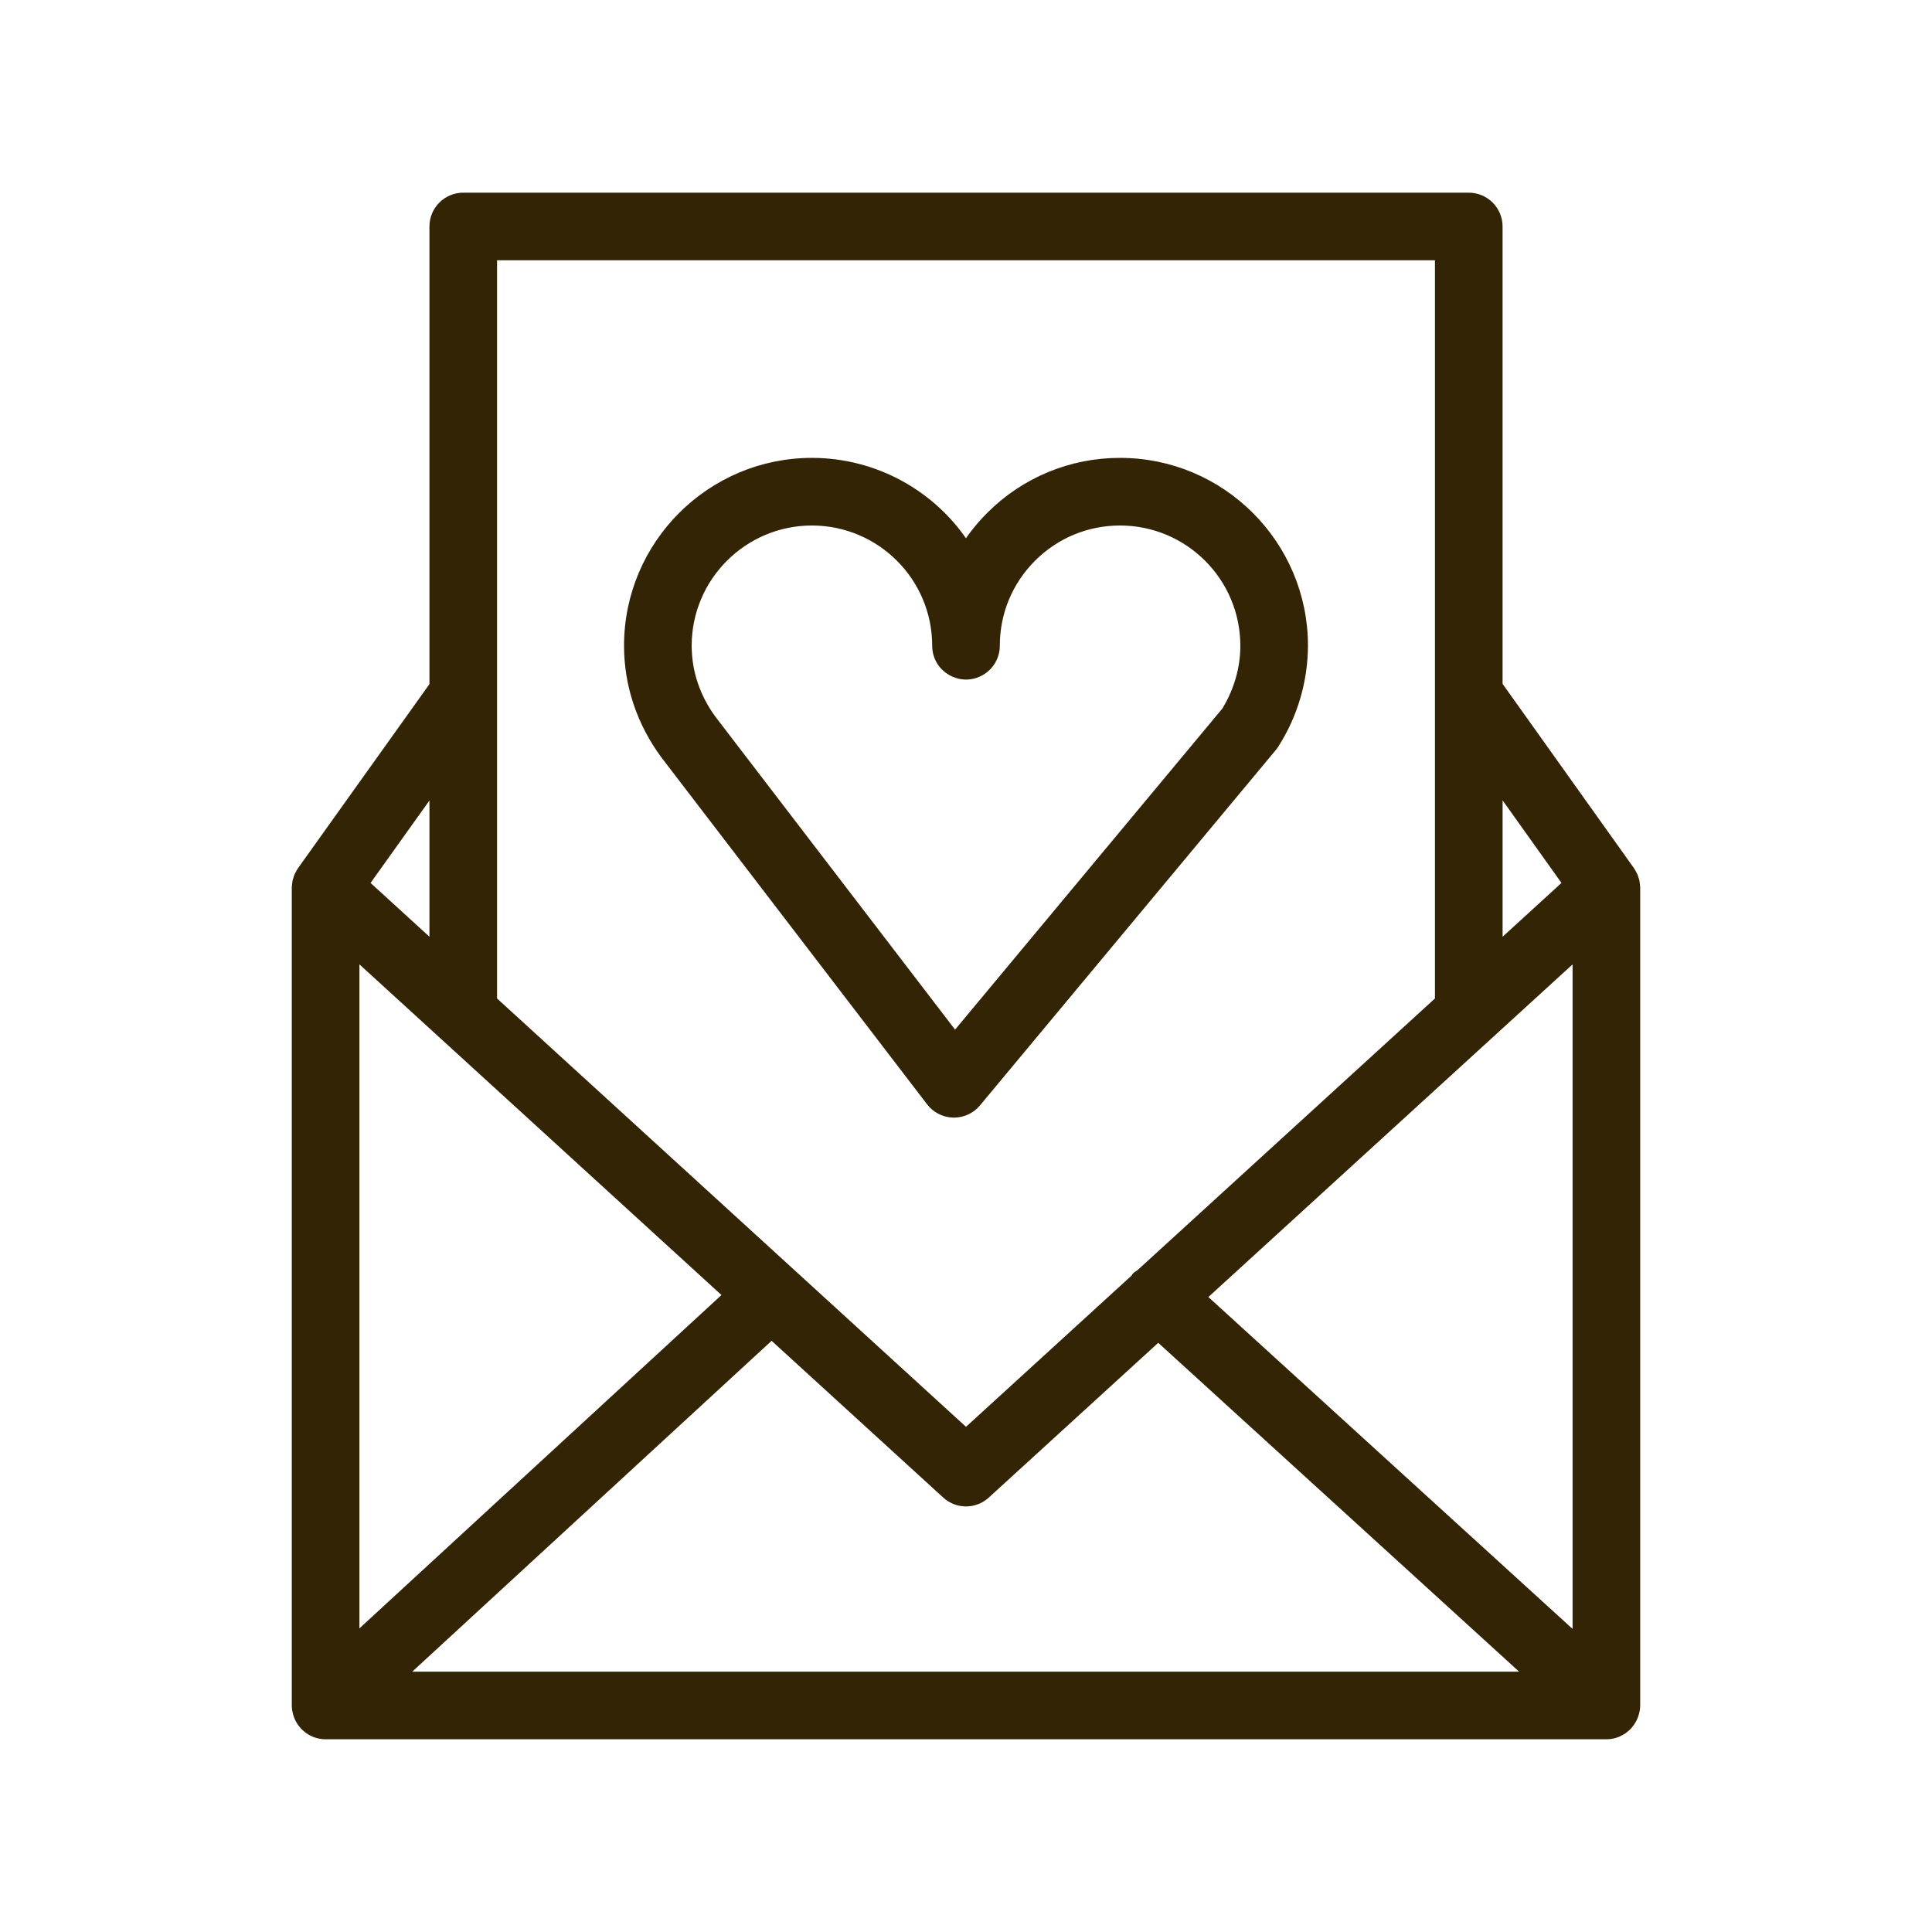
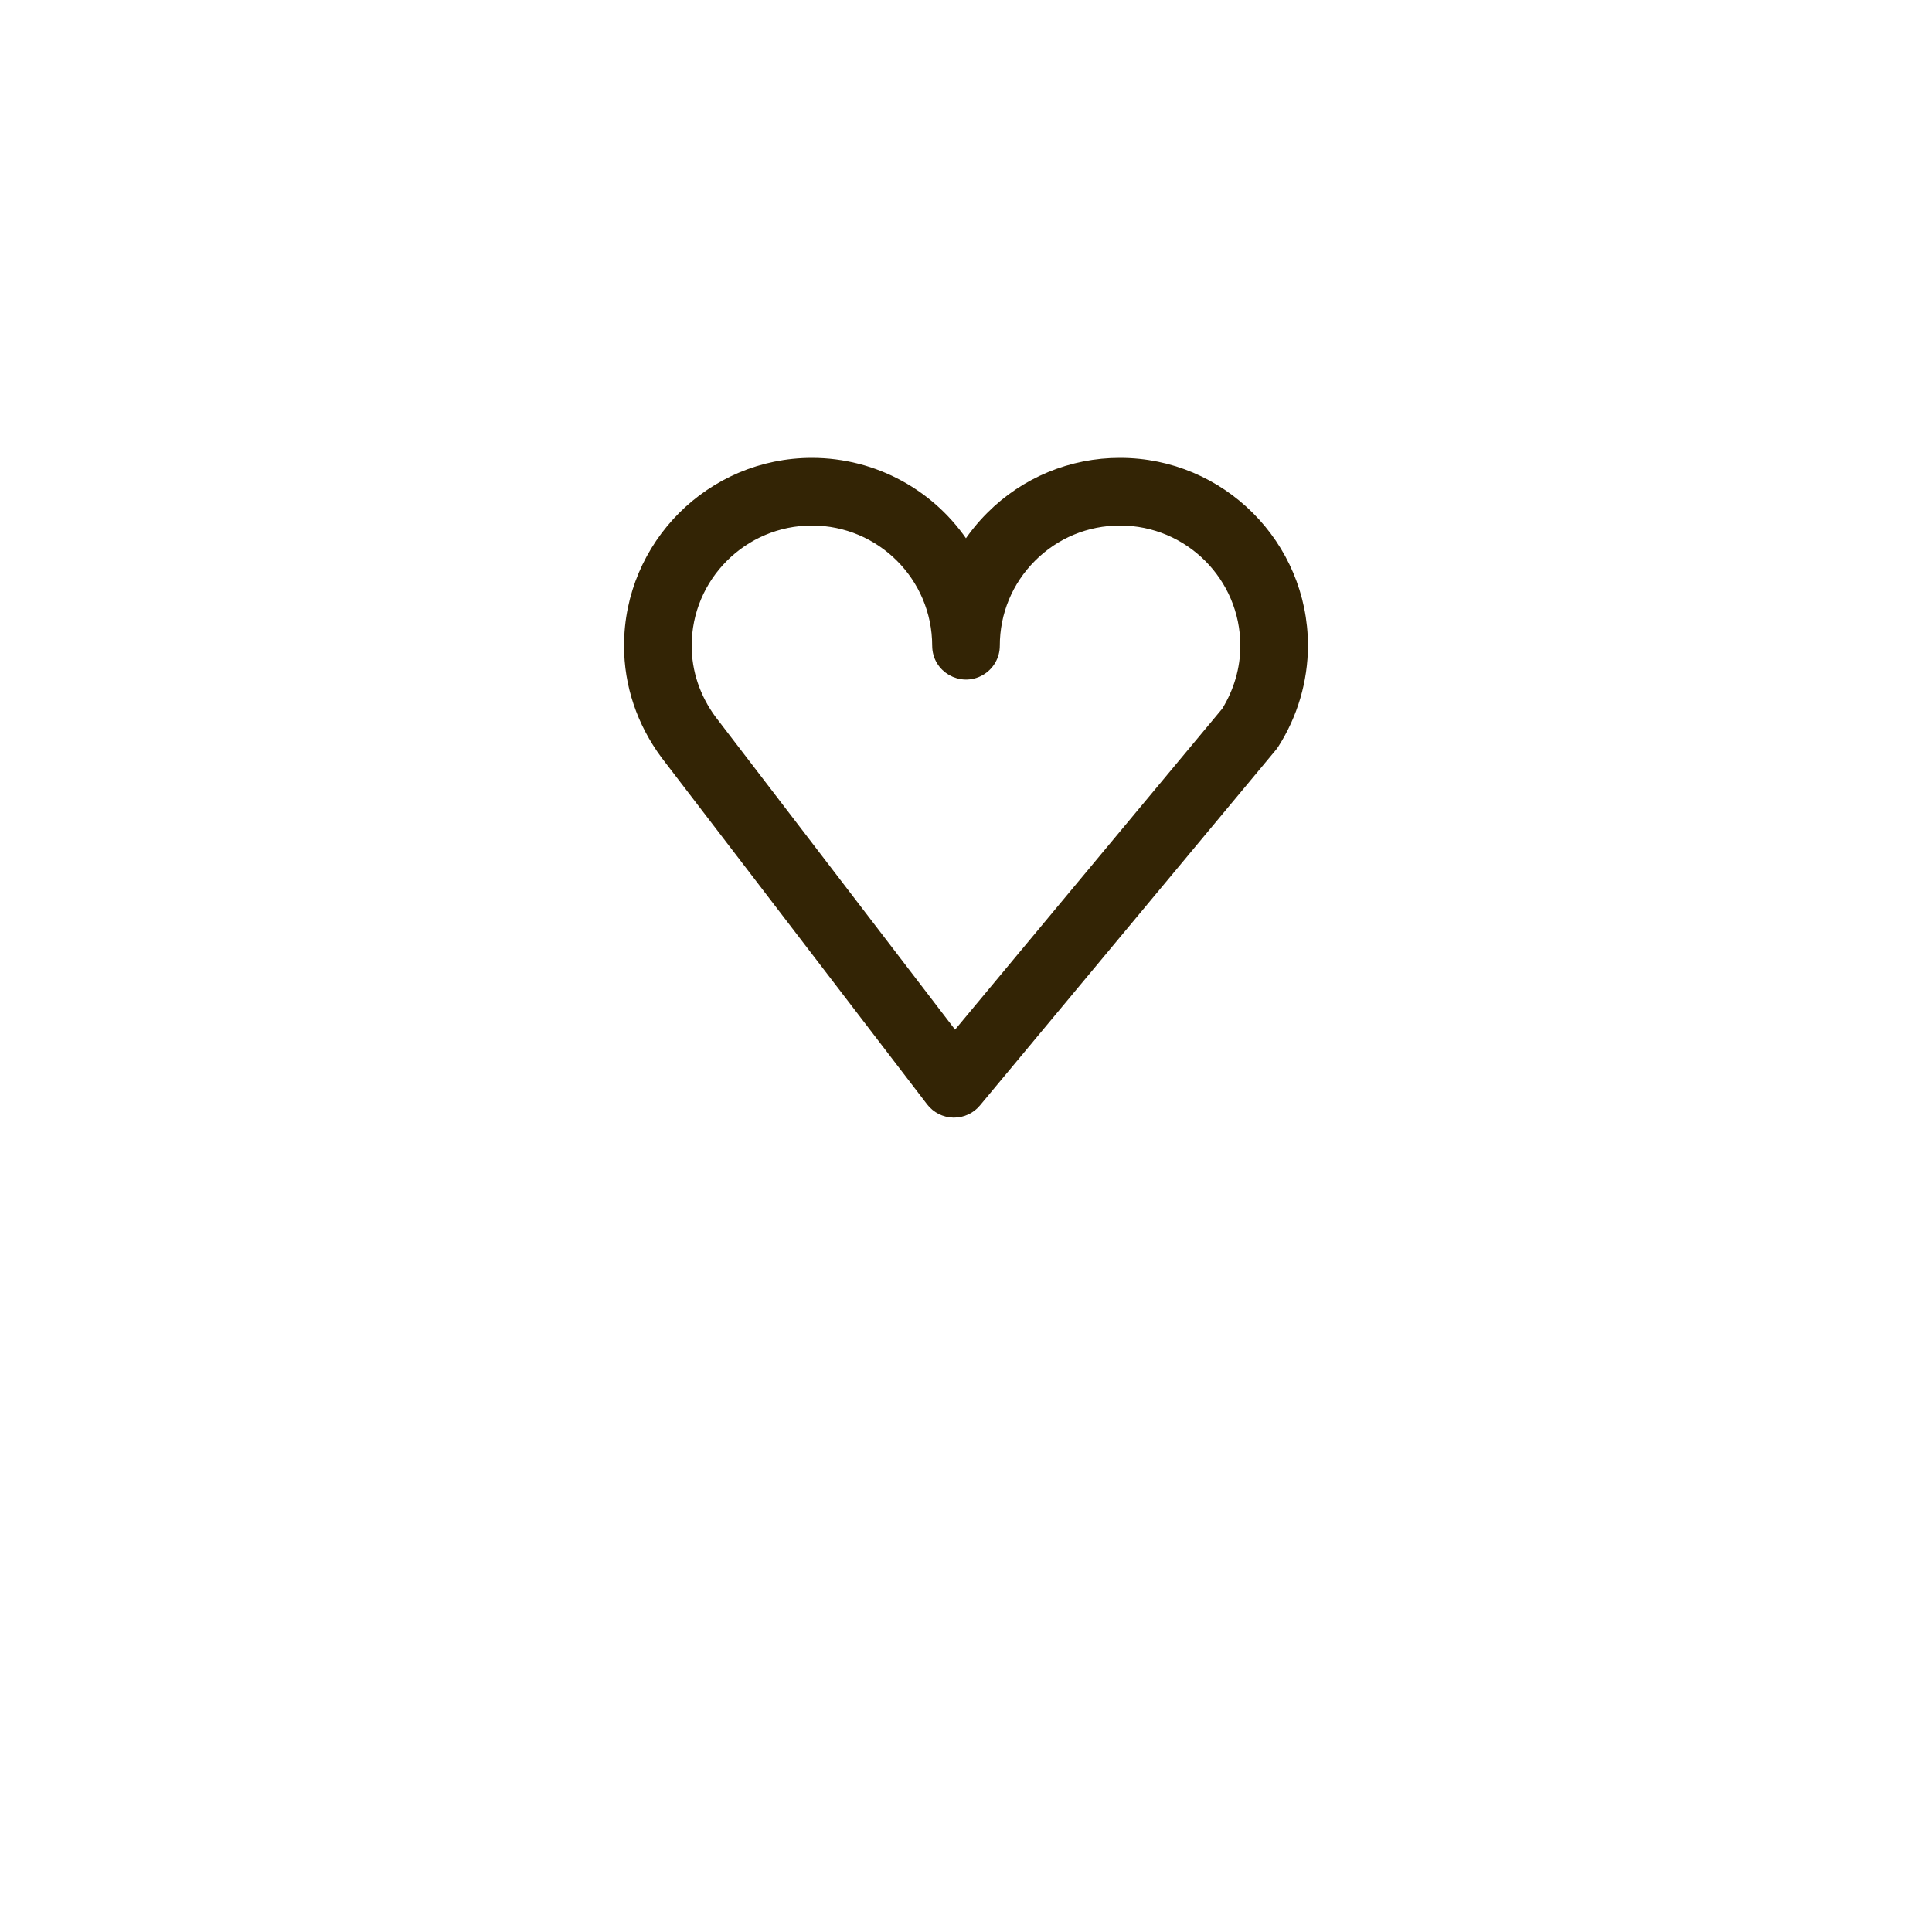
<svg xmlns="http://www.w3.org/2000/svg" viewBox="1950 2450 100 100" width="100" height="100" data-guides="{&quot;vertical&quot;:[],&quot;horizontal&quot;:[]}">
  <path fill="#332405" stroke="#332405" fill-opacity="1" stroke-width="0.5" stroke-opacity="1" color="rgb(51, 51, 51)" fill-rule="evenodd" id="tSvg13aa745e743" title="Path 8" d="M 1998.186 2507.009 C 1998.463 2507.371 1998.891 2507.587 1999.347 2507.597C 1999.357 2507.597 1999.367 2507.597 1999.377 2507.597C 1999.822 2507.597 2000.245 2507.4 2000.53 2507.057C 2005.633 2500.927 2010.735 2494.797 2015.838 2488.667C 2015.88 2488.618 2015.917 2488.566 2015.952 2488.512C 2016.924 2486.992 2017.444 2485.226 2017.45 2483.422C 2017.45 2478.199 2013.201 2473.95 2007.977 2473.95C 2007.976 2473.95 2007.976 2473.95 2007.975 2473.95C 2005.461 2473.944 2003.049 2474.942 2001.276 2476.724C 2000.795 2477.205 2000.366 2477.735 1999.997 2478.307C 1998.255 2475.593 1995.252 2473.951 1992.027 2473.95C 1986.801 2473.95 1982.55 2478.199 1982.55 2483.422C 1982.55 2485.44 1983.199 2487.384 1984.442 2489.065C 1989.023 2495.046 1993.605 2501.028 1998.186 2507.009ZM 1992.028 2476.95 C 1995.601 2476.954 1998.496 2479.849 1998.5 2483.422C 1998.5 2484.577 1999.75 2485.298 2000.75 2484.721C 2001.214 2484.453 2001.5 2483.958 2001.5 2483.422C 2001.5 2481.694 2002.174 2480.069 2003.397 2478.846C 2004.62 2477.623 2006.247 2476.95 2007.975 2476.95C 2007.976 2476.95 2007.976 2476.95 2007.977 2476.95C 2011.55 2476.954 2014.446 2479.849 2014.45 2483.422C 2014.45 2484.608 2014.11 2485.783 2013.468 2486.826C 2008.787 2492.449 2004.107 2498.071 1999.426 2503.694C 1995.231 2498.216 1991.035 2492.739 1986.84 2487.261C 1985.997 2486.12 1985.551 2484.793 1985.551 2483.422C 1985.551 2479.853 1988.457 2476.95 1992.028 2476.95C 1992.028 2476.95 1992.028 2476.95 1992.028 2476.95Z" />
-   <path fill="#332405" stroke="#332405" fill-opacity="1" stroke-width="0.5" stroke-opacity="1" color="rgb(51, 51, 51)" fill-rule="evenodd" id="tSvg88a5a23628" title="Path 9" d="M 2034.567 2538.733 C 2034.614 2538.588 2034.646 2538.435 2034.646 2538.274C 2034.646 2524.165 2034.646 2510.056 2034.646 2495.947C 2034.645 2495.941 2034.645 2495.934 2034.644 2495.928C 2034.643 2495.867 2034.634 2495.806 2034.626 2495.746C 2034.621 2495.708 2034.62 2495.67 2034.612 2495.633C 2034.602 2495.584 2034.583 2495.538 2034.568 2495.49C 2034.567 2495.488 2034.567 2495.487 2034.566 2495.485C 2034.559 2495.465 2034.555 2495.445 2034.547 2495.425C 2034.538 2495.401 2034.532 2495.376 2034.522 2495.353C 2034.507 2495.318 2034.484 2495.285 2034.466 2495.25C 2034.438 2495.197 2034.411 2495.143 2034.377 2495.094C 2034.373 2495.089 2034.371 2495.083 2034.368 2495.078C 2032.086 2491.877 2029.805 2488.677 2027.523 2485.476C 2027.523 2477.558 2027.523 2469.641 2027.523 2461.723C 2027.523 2460.895 2026.851 2460.223 2026.023 2460.223C 2008.675 2460.223 1991.326 2460.223 1973.978 2460.223C 1973.15 2460.223 1972.478 2460.895 1972.478 2461.723C 1972.478 2469.646 1972.478 2477.568 1972.478 2485.491C 1970.196 2488.686 1967.915 2491.88 1965.633 2495.075C 1965.63 2495.08 1965.627 2495.085 1965.624 2495.09C 1965.589 2495.143 1965.558 2495.198 1965.53 2495.255C 1965.513 2495.287 1965.493 2495.317 1965.478 2495.35C 1965.468 2495.374 1965.461 2495.399 1965.452 2495.424C 1965.446 2495.444 1965.44 2495.464 1965.434 2495.484C 1965.433 2495.487 1965.433 2495.489 1965.432 2495.492C 1965.417 2495.539 1965.399 2495.585 1965.388 2495.633C 1965.38 2495.669 1965.379 2495.707 1965.374 2495.744C 1965.366 2495.806 1965.356 2495.867 1965.355 2495.929C 1965.354 2495.935 1965.354 2495.942 1965.353 2495.948C 1965.353 2510.057 1965.353 2524.167 1965.353 2538.276C 1965.353 2538.44 1965.386 2538.596 1965.435 2538.744C 1965.441 2538.764 1965.447 2538.783 1965.453 2538.803C 1965.518 2538.973 1965.612 2539.129 1965.733 2539.265C 1965.74 2539.273 1965.742 2539.283 1965.749 2539.291C 1965.755 2539.298 1965.763 2539.302 1965.77 2539.309C 1965.819 2539.36 1965.873 2539.405 1965.929 2539.449C 1965.954 2539.468 1965.976 2539.491 1966.002 2539.509C 1966.068 2539.555 1966.139 2539.592 1966.212 2539.626C 1966.23 2539.634 1966.246 2539.647 1966.264 2539.654C 1966.445 2539.731 1966.644 2539.775 1966.853 2539.775C 1988.95 2539.775 2011.048 2539.775 2033.145 2539.775C 2033.354 2539.775 2033.553 2539.732 2033.734 2539.654C 2033.762 2539.642 2033.788 2539.624 2033.815 2539.61C 2033.877 2539.579 2033.939 2539.547 2033.996 2539.508C 2034.026 2539.487 2034.053 2539.46 2034.082 2539.437C 2034.133 2539.396 2034.183 2539.355 2034.227 2539.308C 2034.235 2539.301 2034.244 2539.293 2034.252 2539.286C 2034.26 2539.277 2034.262 2539.265 2034.27 2539.256C 2034.388 2539.121 2034.481 2538.966 2034.545 2538.798C 2034.555 2538.776 2034.56 2538.755 2034.567 2538.733ZM 1968.354 2499.349 C 1974.807 2505.243 1981.26 2511.136 1987.713 2517.03C 1981.26 2522.971 1974.807 2528.913 1968.354 2534.854C 1968.354 2523.019 1968.354 2511.184 1968.354 2499.349ZM 1989.937 2519.061 C 1992.954 2521.817 1995.972 2524.572 1998.989 2527.328C 1999.561 2527.854 2000.441 2527.854 2001.013 2527.328C 2003.992 2524.607 2006.971 2521.886 2009.95 2519.165C 2016.391 2525.035 2022.833 2530.904 2029.274 2536.774C 2009.749 2536.774 1990.223 2536.774 1970.698 2536.774C 1977.111 2530.87 1983.524 2524.965 1989.937 2519.061ZM 2012.174 2517.134 C 2018.665 2511.206 2025.156 2505.277 2031.647 2499.349C 2031.647 2511.192 2031.647 2523.036 2031.647 2534.879C 2025.156 2528.964 2018.665 2523.049 2012.174 2517.134ZM 2031.154 2495.736 C 2029.944 2496.841 2028.734 2497.947 2027.524 2499.052C 2027.524 2496.249 2027.524 2493.447 2027.524 2490.644C 2028.734 2492.341 2029.944 2494.039 2031.154 2495.736ZM 2024.523 2463.223 C 2024.523 2476.079 2024.523 2488.935 2024.523 2501.791C 2019.362 2506.505 2014.2 2511.22 2009.039 2515.934C 2008.964 2515.99 2008.879 2516.028 2008.813 2516.099C 2008.788 2516.126 2008.781 2516.161 2008.759 2516.19C 2005.839 2518.857 2002.92 2521.523 2000 2524.19C 1991.826 2516.724 1983.652 2509.258 1975.478 2501.792C 1975.478 2488.936 1975.478 2476.079 1975.478 2463.223C 1991.826 2463.223 2008.175 2463.223 2024.523 2463.223ZM 1972.478 2499.052 C 1971.268 2497.947 1970.058 2496.841 1968.848 2495.736C 1970.058 2494.042 1971.268 2492.347 1972.478 2490.653C 1972.478 2493.453 1972.478 2496.252 1972.478 2499.052Z" />
  <defs />
</svg>